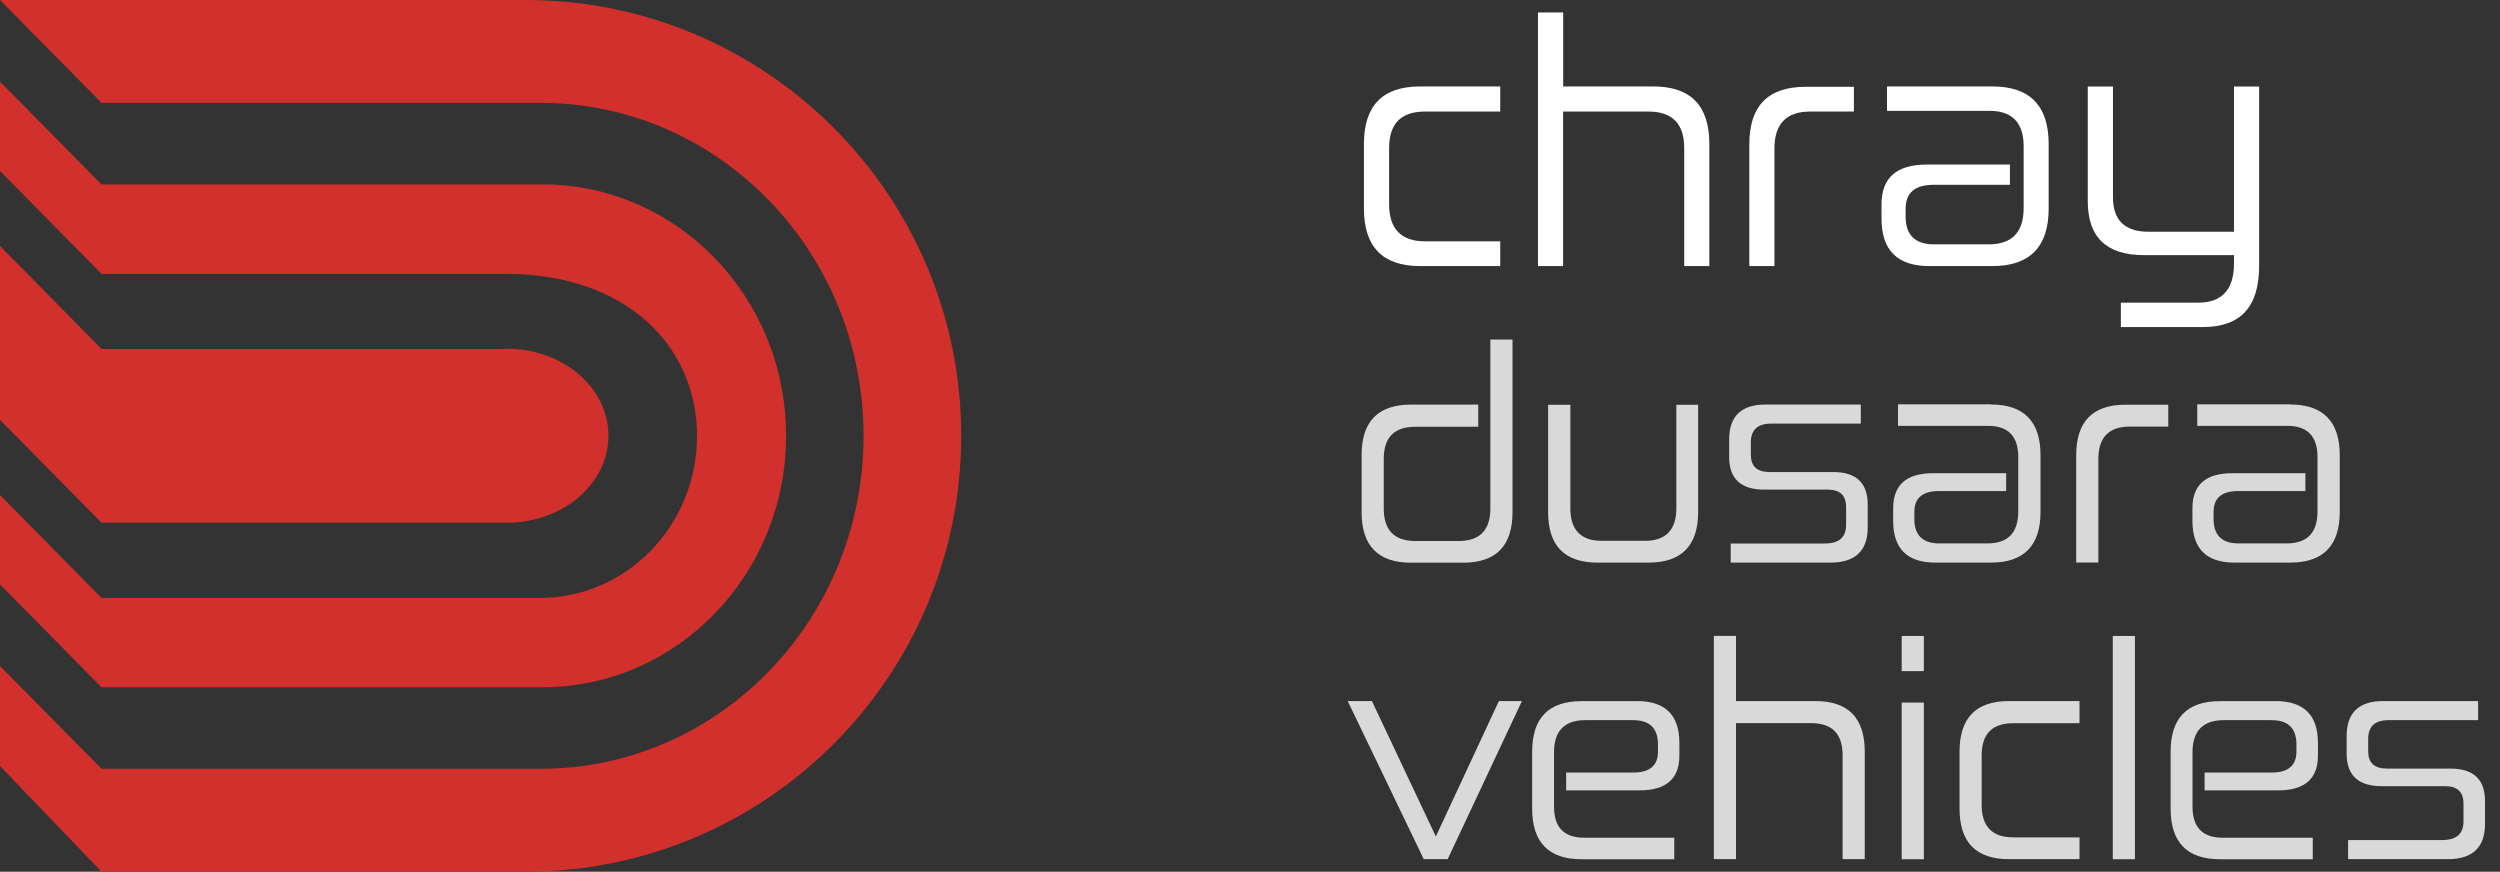
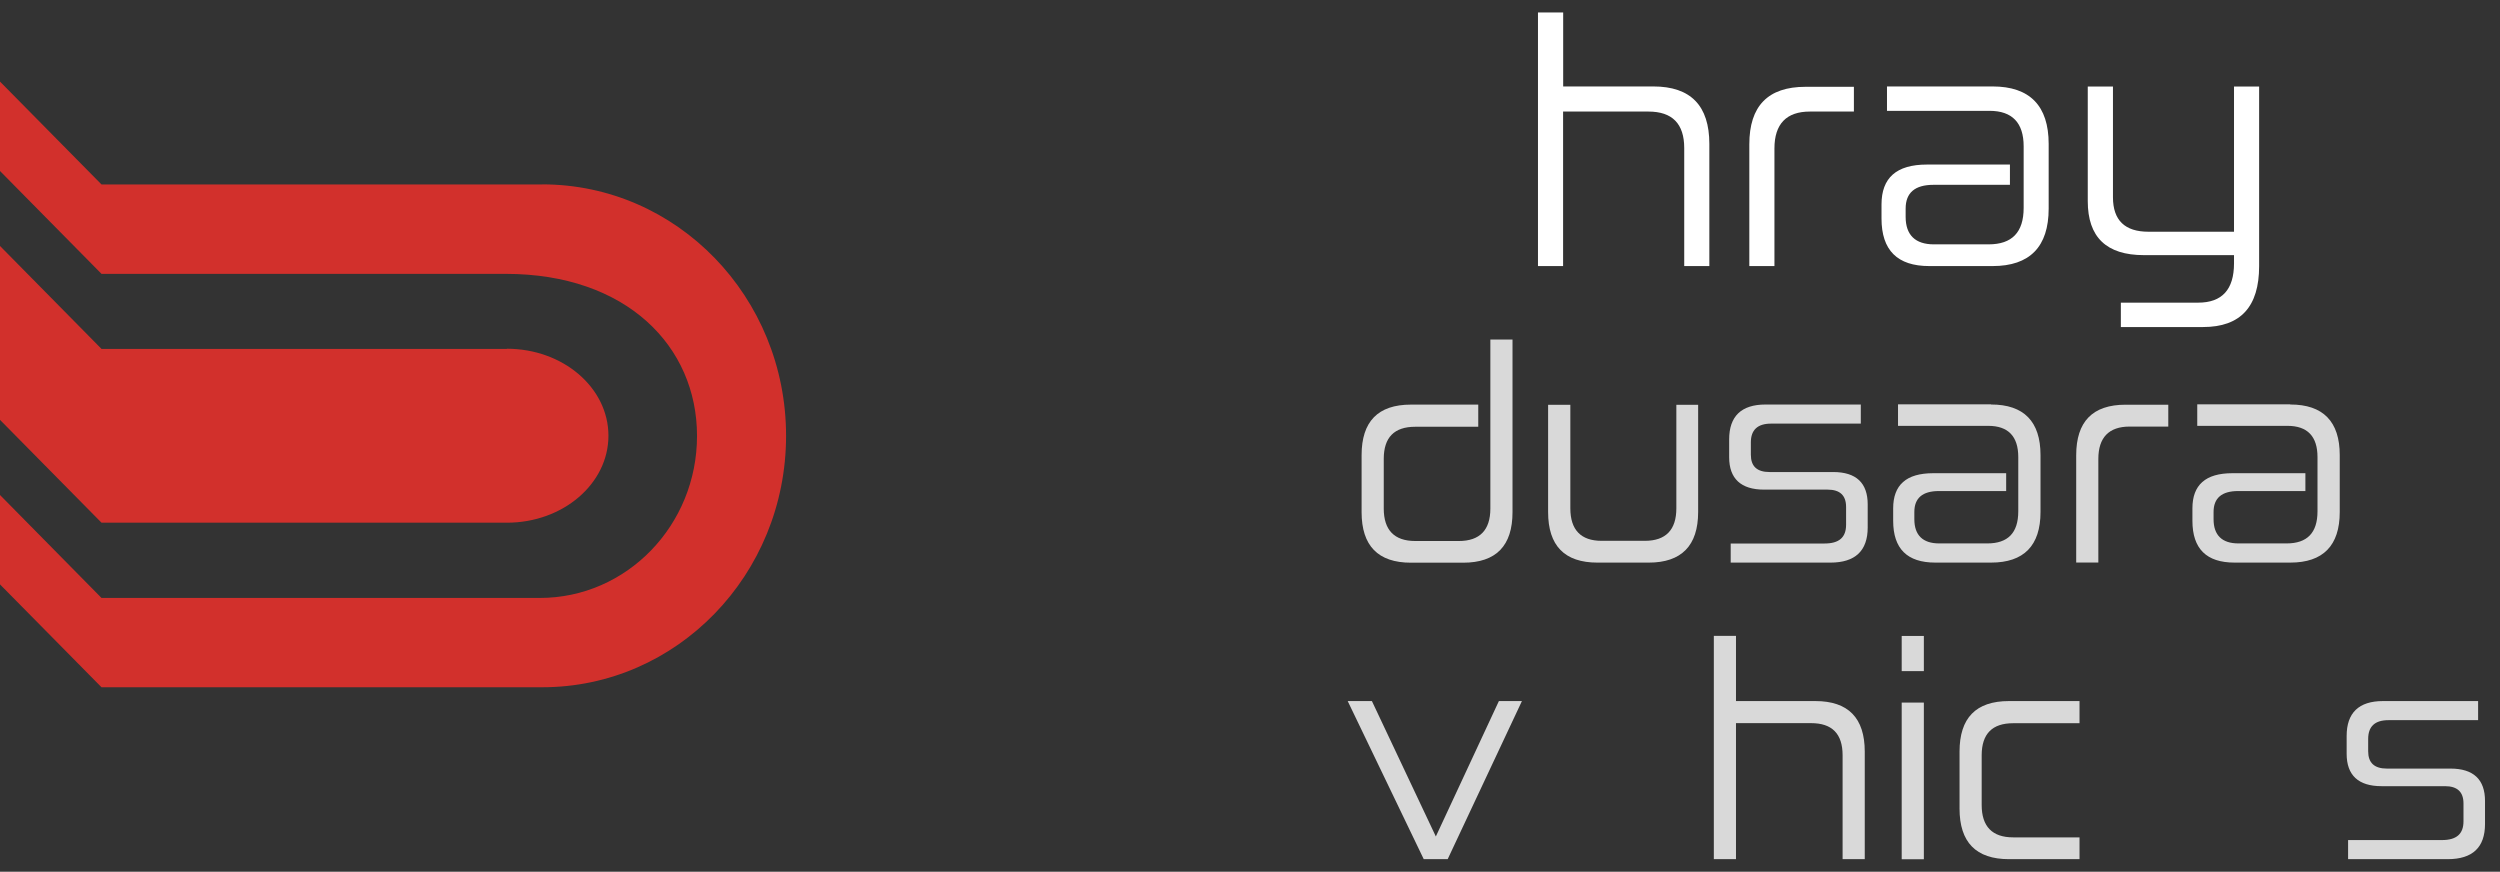
<svg xmlns="http://www.w3.org/2000/svg" width="152" height="53" viewBox="0 0 152 53" fill="none">
  <rect x="0" y="0" width="152" height="53" fill="#333333" stroke="none" />
-   <path d="M91.214 5.256V6.783H86.634C85.189 6.783 84.459 7.514 84.459 9.002V12.431C84.459 13.914 85.189 14.672 86.634 14.672H91.214V16.177H86.34C84.061 16.177 82.927 15.005 82.927 12.682V8.751C82.927 6.429 84.055 5.256 86.34 5.256H91.214Z" fill="white" />
  <path d="M95.041 0.758V5.256H100.521C102.799 5.256 103.928 6.428 103.928 8.751V16.177H102.401V9.002C102.401 7.519 101.671 6.783 100.226 6.783H95.036V16.177H93.509V0.758H95.036H95.041Z" fill="white" />
  <path d="M112.717 5.278V6.783H110.04C108.617 6.783 107.886 7.535 107.886 9.023V16.177H106.359V8.773C106.359 6.45 107.488 5.278 109.773 5.278H112.722H112.717Z" fill="white" />
  <path d="M121.151 5.256C123.409 5.256 124.559 6.429 124.559 8.751V12.682C124.559 15.005 123.409 16.177 121.151 16.177H117.302C115.356 16.177 114.396 15.212 114.396 13.287V12.431C114.396 10.818 115.296 10.005 117.16 10.005H122.204V11.237H117.558C116.43 11.237 115.863 11.717 115.863 12.682V13.184C115.863 14.29 116.452 14.857 117.58 14.857H120.906C122.329 14.857 123.038 14.127 123.038 12.639V8.893C123.038 7.47 122.345 6.739 120.966 6.739H114.729V5.256H121.151Z" fill="white" />
  <path d="M128.468 5.256V11.995C128.468 13.396 129.198 14.089 130.621 14.089H135.828V5.262H137.355V16.182C137.355 18.652 136.226 19.884 133.947 19.884H128.948V18.401H133.653C135.098 18.401 135.828 17.605 135.828 16.013V15.512H130.349C128.07 15.512 126.936 14.421 126.936 12.23V5.262H128.462L128.468 5.256Z" fill="white" />
  <path d="M91.961 20.636V31.137C91.961 33.181 90.968 34.212 88.957 34.212H85.789C83.782 34.212 82.785 33.181 82.785 31.137V27.675C82.785 25.63 83.777 24.6 85.789 24.6H89.878V25.947H86.045C84.775 25.947 84.132 26.59 84.132 27.898V30.919C84.132 32.227 84.775 32.893 86.045 32.893H88.7C89.971 32.893 90.614 32.227 90.614 30.919V20.642H91.961V20.636Z" fill="#D9D9D9" />
  <path d="M95.477 24.611V30.909C95.477 32.217 96.121 32.882 97.375 32.882H100.008C101.278 32.882 101.922 32.217 101.922 30.909V24.611H103.247V31.132C103.247 33.177 102.232 34.207 100.242 34.207H97.129C95.123 34.207 94.125 33.177 94.125 31.132V24.611H95.472H95.477Z" fill="#D9D9D9" />
  <path d="M113.137 24.595V25.756H107.684C106.856 25.756 106.452 26.143 106.452 26.895V27.648C106.452 28.346 106.818 28.7 107.592 28.7H111.457C112.859 28.7 113.556 29.365 113.556 30.668V32.07C113.556 33.487 112.799 34.207 111.288 34.207H105.226V33.045H110.934C111.817 33.045 112.242 32.675 112.242 31.906V30.821C112.242 30.123 111.872 29.769 111.119 29.769H107.254C105.853 29.769 105.133 29.104 105.133 27.801V26.716C105.133 25.314 105.869 24.595 107.341 24.595H113.126H113.137Z" fill="#D9D9D9" />
  <path d="M121.059 24.594C123.049 24.594 124.063 25.625 124.063 27.669V31.131C124.063 33.176 123.049 34.206 121.059 34.206H117.667C115.955 34.206 115.105 33.361 115.105 31.666V30.908C115.105 29.49 115.895 28.771 117.537 28.771H121.975V29.856H117.886C116.893 29.856 116.392 30.281 116.392 31.126V31.568C116.392 32.544 116.91 33.04 117.902 33.04H120.83C122.084 33.04 122.711 32.396 122.711 31.088V27.789C122.711 26.535 122.1 25.892 120.89 25.892H115.399V24.584H121.053L121.059 24.594Z" fill="#D9D9D9" />
  <path d="M131.832 24.611V25.936H129.477C128.223 25.936 127.579 26.601 127.579 27.904V34.202H126.233V27.681C126.233 25.636 127.225 24.606 129.237 24.606H131.832V24.611Z" fill="#D9D9D9" />
  <path d="M139.252 24.594C141.242 24.594 142.256 25.625 142.256 27.669V31.131C142.256 33.176 141.242 34.206 139.252 34.206H135.861C134.149 34.206 133.299 33.361 133.299 31.666V30.908C133.299 29.49 134.089 28.771 135.73 28.771H140.168V29.856H136.079C135.087 29.856 134.585 30.281 134.585 31.126V31.568C134.585 32.544 135.103 33.04 136.096 33.04H139.023C140.277 33.04 140.904 32.396 140.904 31.088V27.789C140.904 26.535 140.294 25.892 139.083 25.892H133.593V24.584H139.247L139.252 24.594Z" fill="#D9D9D9" />
  <path d="M83.412 42.625L87.299 50.858L91.132 42.625H92.533L88.019 52.237H86.563L81.94 42.625H83.412Z" fill="#D9D9D9" />
-   <path d="M99.528 42.625C101.24 42.625 102.107 43.47 102.107 45.166V45.94C102.107 47.357 101.295 48.055 99.675 48.055H95.221V46.97H99.31C100.302 46.97 100.804 46.545 100.804 45.7V45.258C100.804 44.282 100.308 43.786 99.294 43.786H96.382C95.112 43.786 94.485 44.452 94.485 45.738V49.037C94.485 50.307 95.09 50.934 96.328 50.934H101.796V52.242H96.159C94.153 52.242 93.155 51.212 93.155 49.167V45.705C93.155 43.661 94.147 42.63 96.159 42.63H99.528V42.625Z" fill="#D9D9D9" />
  <path d="M105.548 38.667V42.625H110.373C112.379 42.625 113.377 43.656 113.377 45.7V52.237H112.03V45.918C112.03 44.61 111.387 43.967 110.116 43.967H105.548V52.237H104.201V38.662H105.548V38.667Z" fill="#D9D9D9" />
  <path d="M116.97 38.666V40.804H115.623V38.666H116.97ZM116.97 42.717V52.242H115.623V42.717H116.97Z" fill="#D9D9D9" />
  <path d="M126.435 42.625V43.972H122.4C121.13 43.972 120.486 44.615 120.486 45.923V48.944C120.486 50.252 121.13 50.912 122.4 50.912H126.435V52.237H122.144C120.137 52.237 119.14 51.207 119.14 49.162V45.7C119.14 43.655 120.132 42.625 122.144 42.625H126.435Z" fill="#D9D9D9" />
-   <path d="M129.804 38.666V52.242H128.457V38.666H129.804Z" fill="#D9D9D9" />
-   <path d="M138.353 42.625C140.065 42.625 140.931 43.47 140.931 45.166V45.94C140.931 47.357 140.119 48.055 138.5 48.055H134.04V46.97H138.129C139.121 46.97 139.623 46.545 139.623 45.7V45.258C139.623 44.282 139.127 43.786 138.113 43.786H135.201C133.931 43.786 133.304 44.452 133.304 45.738V49.037C133.304 50.307 133.915 50.934 135.147 50.934H140.615V52.242H134.978C132.971 52.242 131.974 51.212 131.974 49.167V45.705C131.974 43.661 132.966 42.63 134.978 42.63H138.347L138.353 42.625Z" fill="#D9D9D9" />
  <path d="M150.669 42.625V43.786H145.217C144.388 43.786 143.985 44.173 143.985 44.926V45.678C143.985 46.376 144.356 46.73 145.124 46.73H148.99C150.391 46.73 151.089 47.396 151.089 48.699V50.1C151.089 51.517 150.336 52.237 148.821 52.237H142.764V51.076H148.472C149.355 51.076 149.78 50.705 149.78 49.936V48.851C149.78 48.153 149.41 47.799 148.657 47.799H144.792C143.39 47.799 142.676 47.134 142.676 45.831V44.746C142.676 43.345 143.412 42.625 144.884 42.625H150.669Z" fill="#D9D9D9" />
-   <path d="M31.944 0H0L6.172 6.254H32.865C43.71 6.254 52.504 15.315 52.504 26.497C52.504 37.68 43.715 46.741 32.865 46.741H6.172L0 40.493V46.572L6.172 53H31.944C46.577 53 58.441 41.136 58.441 26.503C58.441 11.869 46.577 0 31.944 0Z" fill="#D2302C" />
  <path d="M30.815 21.214H6.172L0 14.955V25.527L6.172 31.78H30.815C34.228 31.78 36.993 29.414 36.993 26.492C36.993 23.569 34.228 21.203 30.815 21.203V21.214Z" fill="#D2302C" />
  <path d="M32.969 11.215H6.172L0 4.961V10.397L6.172 16.651H30.75C38.099 16.651 42.379 21.061 42.379 26.503C42.379 31.944 38.099 36.355 32.822 36.355H6.172L0 30.096V35.531L6.172 41.785H32.969C41.158 41.785 47.793 34.943 47.793 26.497C47.793 18.052 41.158 11.21 32.969 11.21V11.215Z" fill="#D2302C" />
</svg>